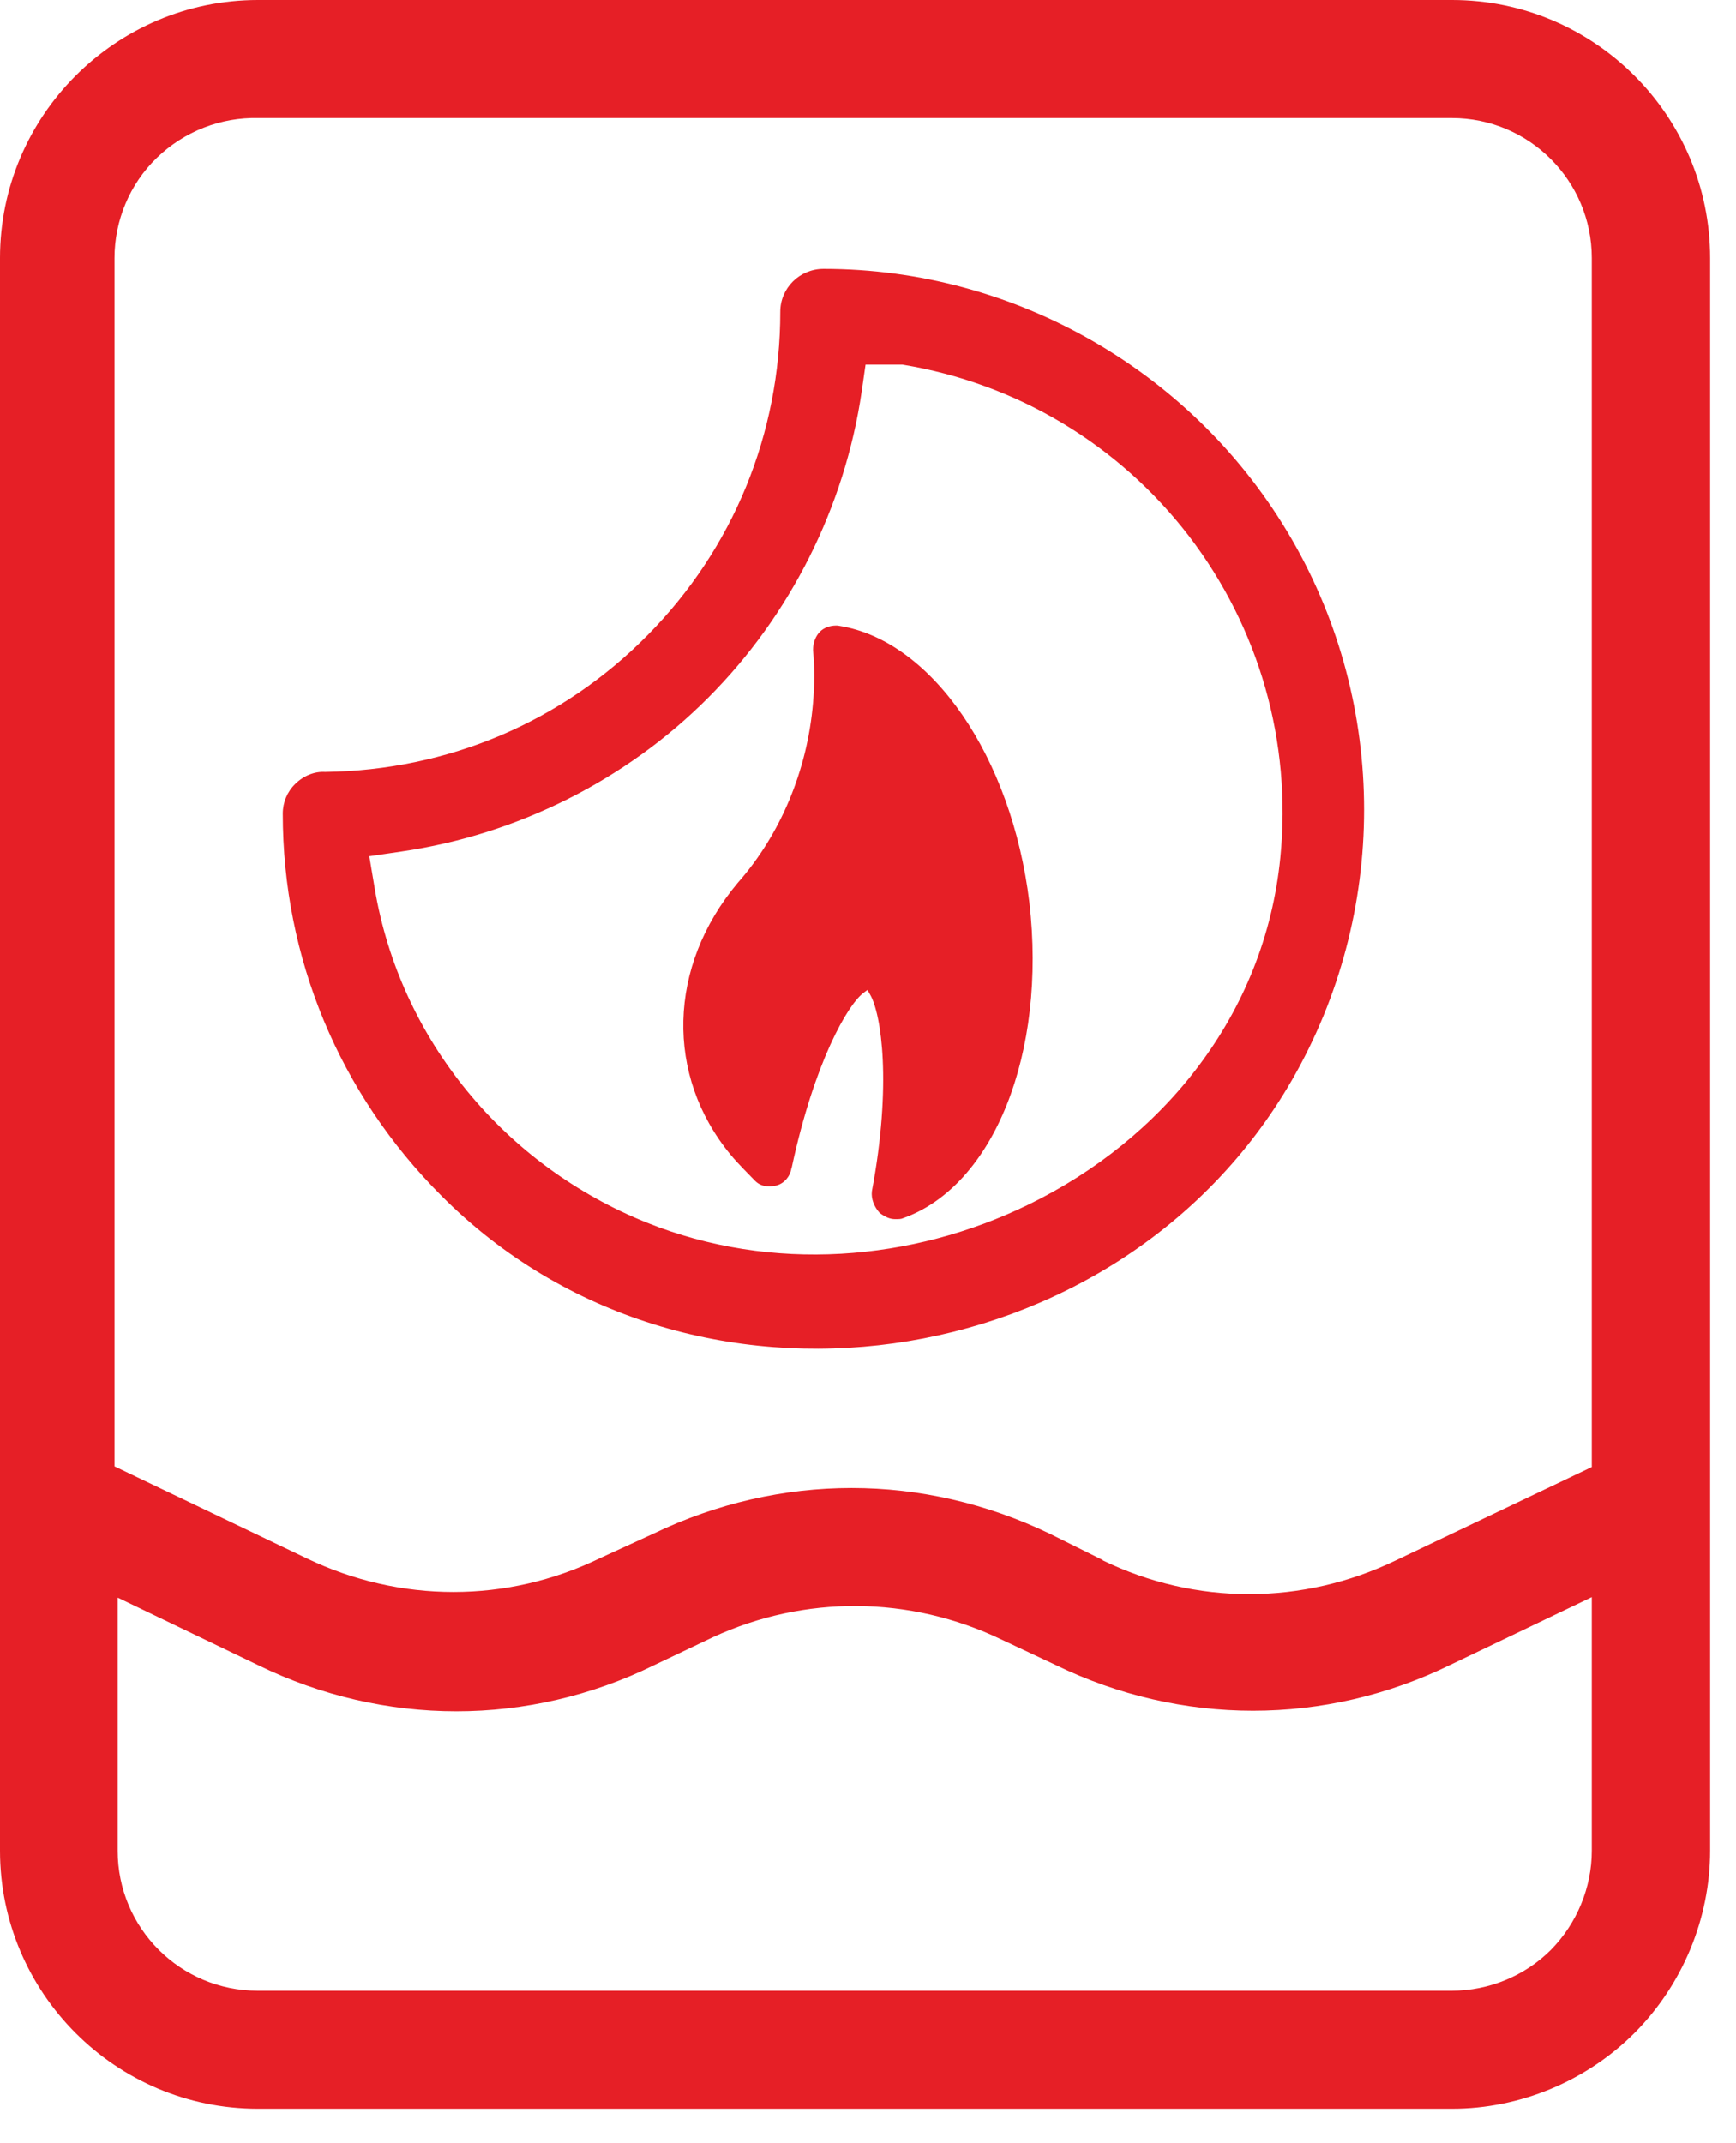
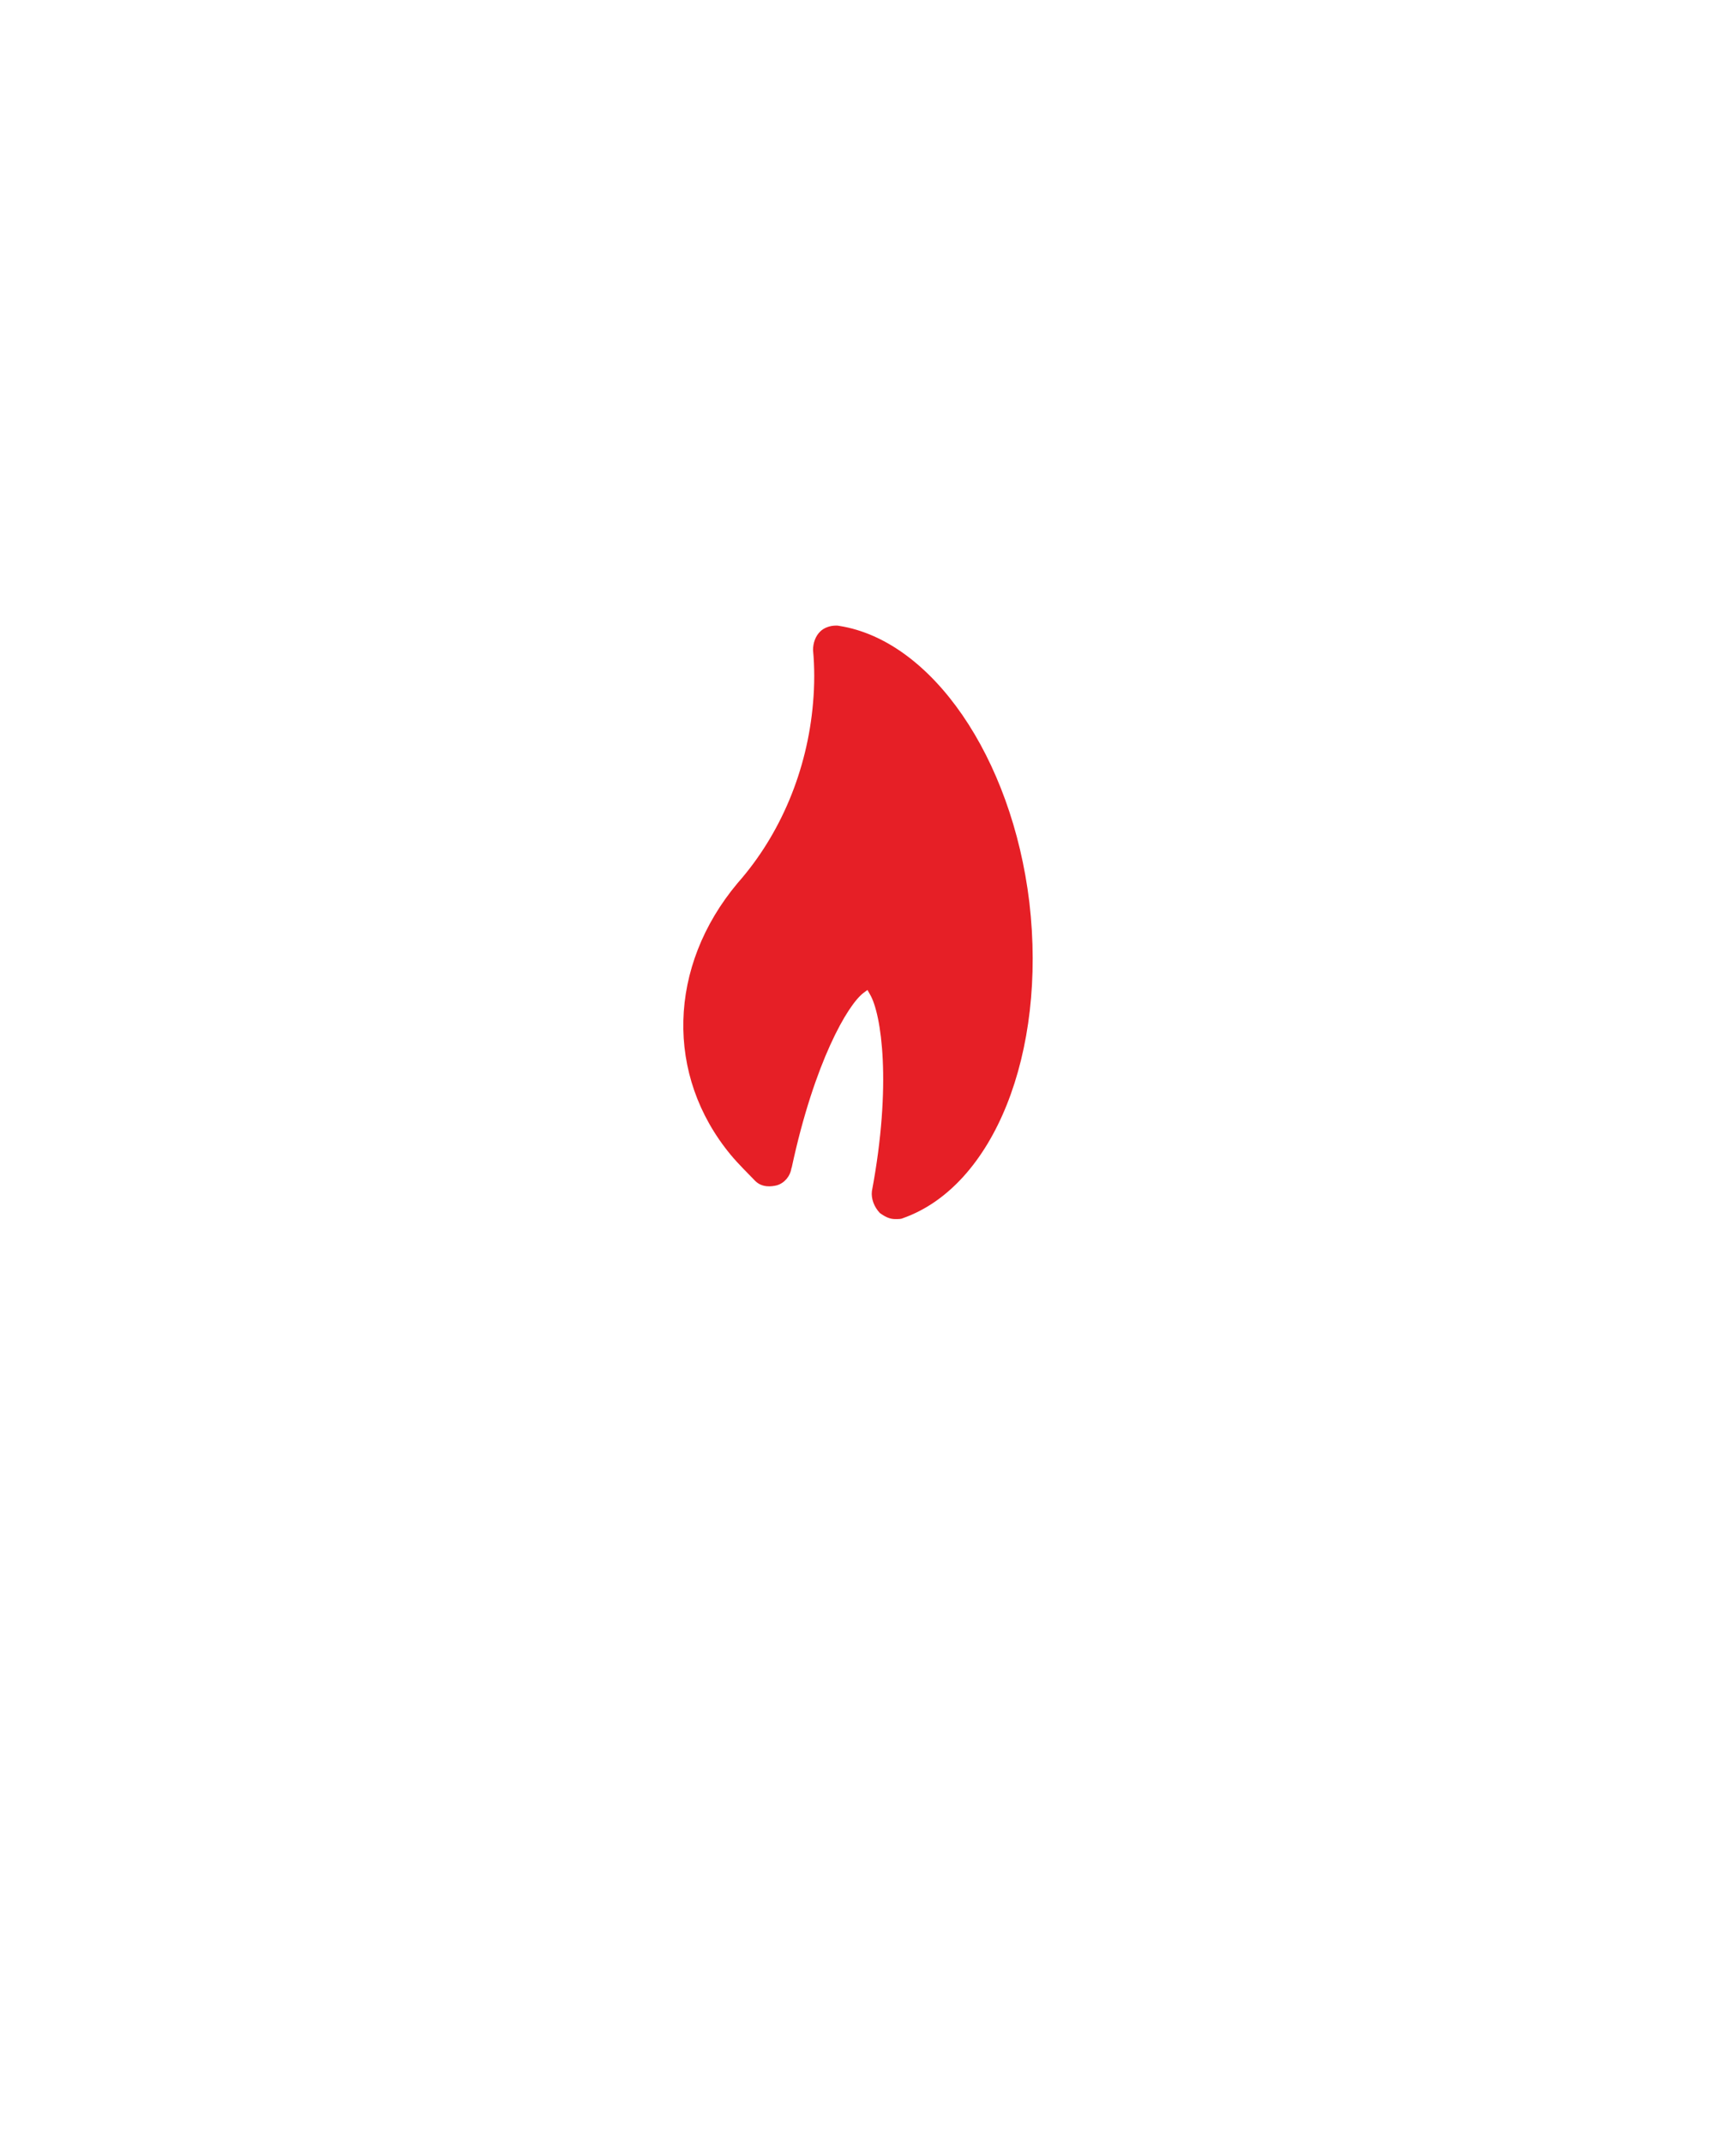
<svg xmlns="http://www.w3.org/2000/svg" width="47" height="58" viewBox="0 0 47 58" fill="none">
  <path d="M21.435 31.598C22.047 28.747 22.951 27.188 23.382 26.869L23.485 26.792L23.554 26.913C23.864 27.438 24.148 29.35 23.606 32.235C23.58 32.441 23.666 32.665 23.821 32.829C23.976 32.941 24.097 32.993 24.234 32.993C24.338 32.993 24.398 32.993 24.45 32.967C26.904 32.097 28.342 28.506 27.869 24.424C27.395 20.488 25.225 17.336 22.727 16.94C22.693 16.931 22.667 16.931 22.633 16.931C22.469 16.931 22.305 16.991 22.202 17.095C22.081 17.215 22.012 17.396 22.012 17.594C22.055 18.042 22.055 18.542 22.012 19.024C21.857 20.85 21.134 22.581 19.971 23.898C18.077 26.155 18.008 29.109 19.782 31.253C19.997 31.511 20.23 31.735 20.445 31.959C20.634 32.149 20.893 32.114 21.031 32.08C21.237 32.02 21.392 31.839 21.427 31.615L21.435 31.598Z" fill="#E61F26" />
-   <path d="M39.314 0H6.984C3.135 0 0 3.135 0 6.984V50.088C0 53.938 3.135 57.072 6.984 57.072H39.314C41.149 57.072 42.949 56.323 44.249 55.023C45.549 53.722 46.299 51.922 46.299 50.088V6.984C46.299 3.135 43.164 0 39.314 0ZM29.867 42.225L28.411 41.502C26.706 40.684 24.88 40.27 23.055 40.27C21.229 40.27 19.403 40.684 17.698 41.502L16.234 42.173C13.728 43.388 10.834 43.388 8.302 42.173L3.1 39.684V6.984C3.1 5.968 3.514 4.978 4.246 4.272C4.986 3.557 5.977 3.169 7.002 3.195H39.306C41.398 3.195 43.095 4.892 43.095 6.984V39.702L37.798 42.225C35.267 43.448 32.364 43.448 29.849 42.225H29.867ZM3.195 43.241L6.993 45.067C10.403 46.729 14.313 46.729 17.706 45.067L19.3 44.309C21.78 43.164 24.631 43.181 27.111 44.37L28.575 45.058C31.977 46.712 35.878 46.712 39.263 45.058L43.095 43.224V50.088C43.095 51.087 42.69 52.06 41.984 52.775C41.286 53.472 40.313 53.877 39.306 53.877H6.976C4.883 53.877 3.186 52.181 3.186 50.088V43.241H3.195Z" fill="#E61F26" />
-   <path d="M34.974 29.238C37.583 24.716 37.583 19.11 34.974 14.597C32.364 10.084 27.507 7.277 22.297 7.277C21.651 7.277 21.125 7.794 21.125 8.439C21.125 11.738 19.851 14.847 17.534 17.189C15.218 19.541 12.126 20.849 8.802 20.893C8.517 20.875 8.216 20.996 7.992 21.22C7.777 21.427 7.656 21.719 7.656 22.021C7.656 25.931 9.189 29.599 11.954 32.364C18.602 39.047 30.28 37.367 34.974 29.238ZM17.509 33.087C13.668 31.546 10.834 28.144 10.145 24.045L9.999 23.175L10.877 23.046C14.003 22.589 16.949 21.116 19.171 18.886C21.401 16.655 22.874 13.71 23.33 10.592L23.434 9.869H24.433C27.524 10.377 30.28 12.022 32.192 14.511C34.095 17 34.974 20.083 34.664 23.209C34.242 27.489 31.46 30.84 27.852 32.596C24.691 34.138 20.902 34.448 17.509 33.087Z" fill="#E61F26" />
</svg>